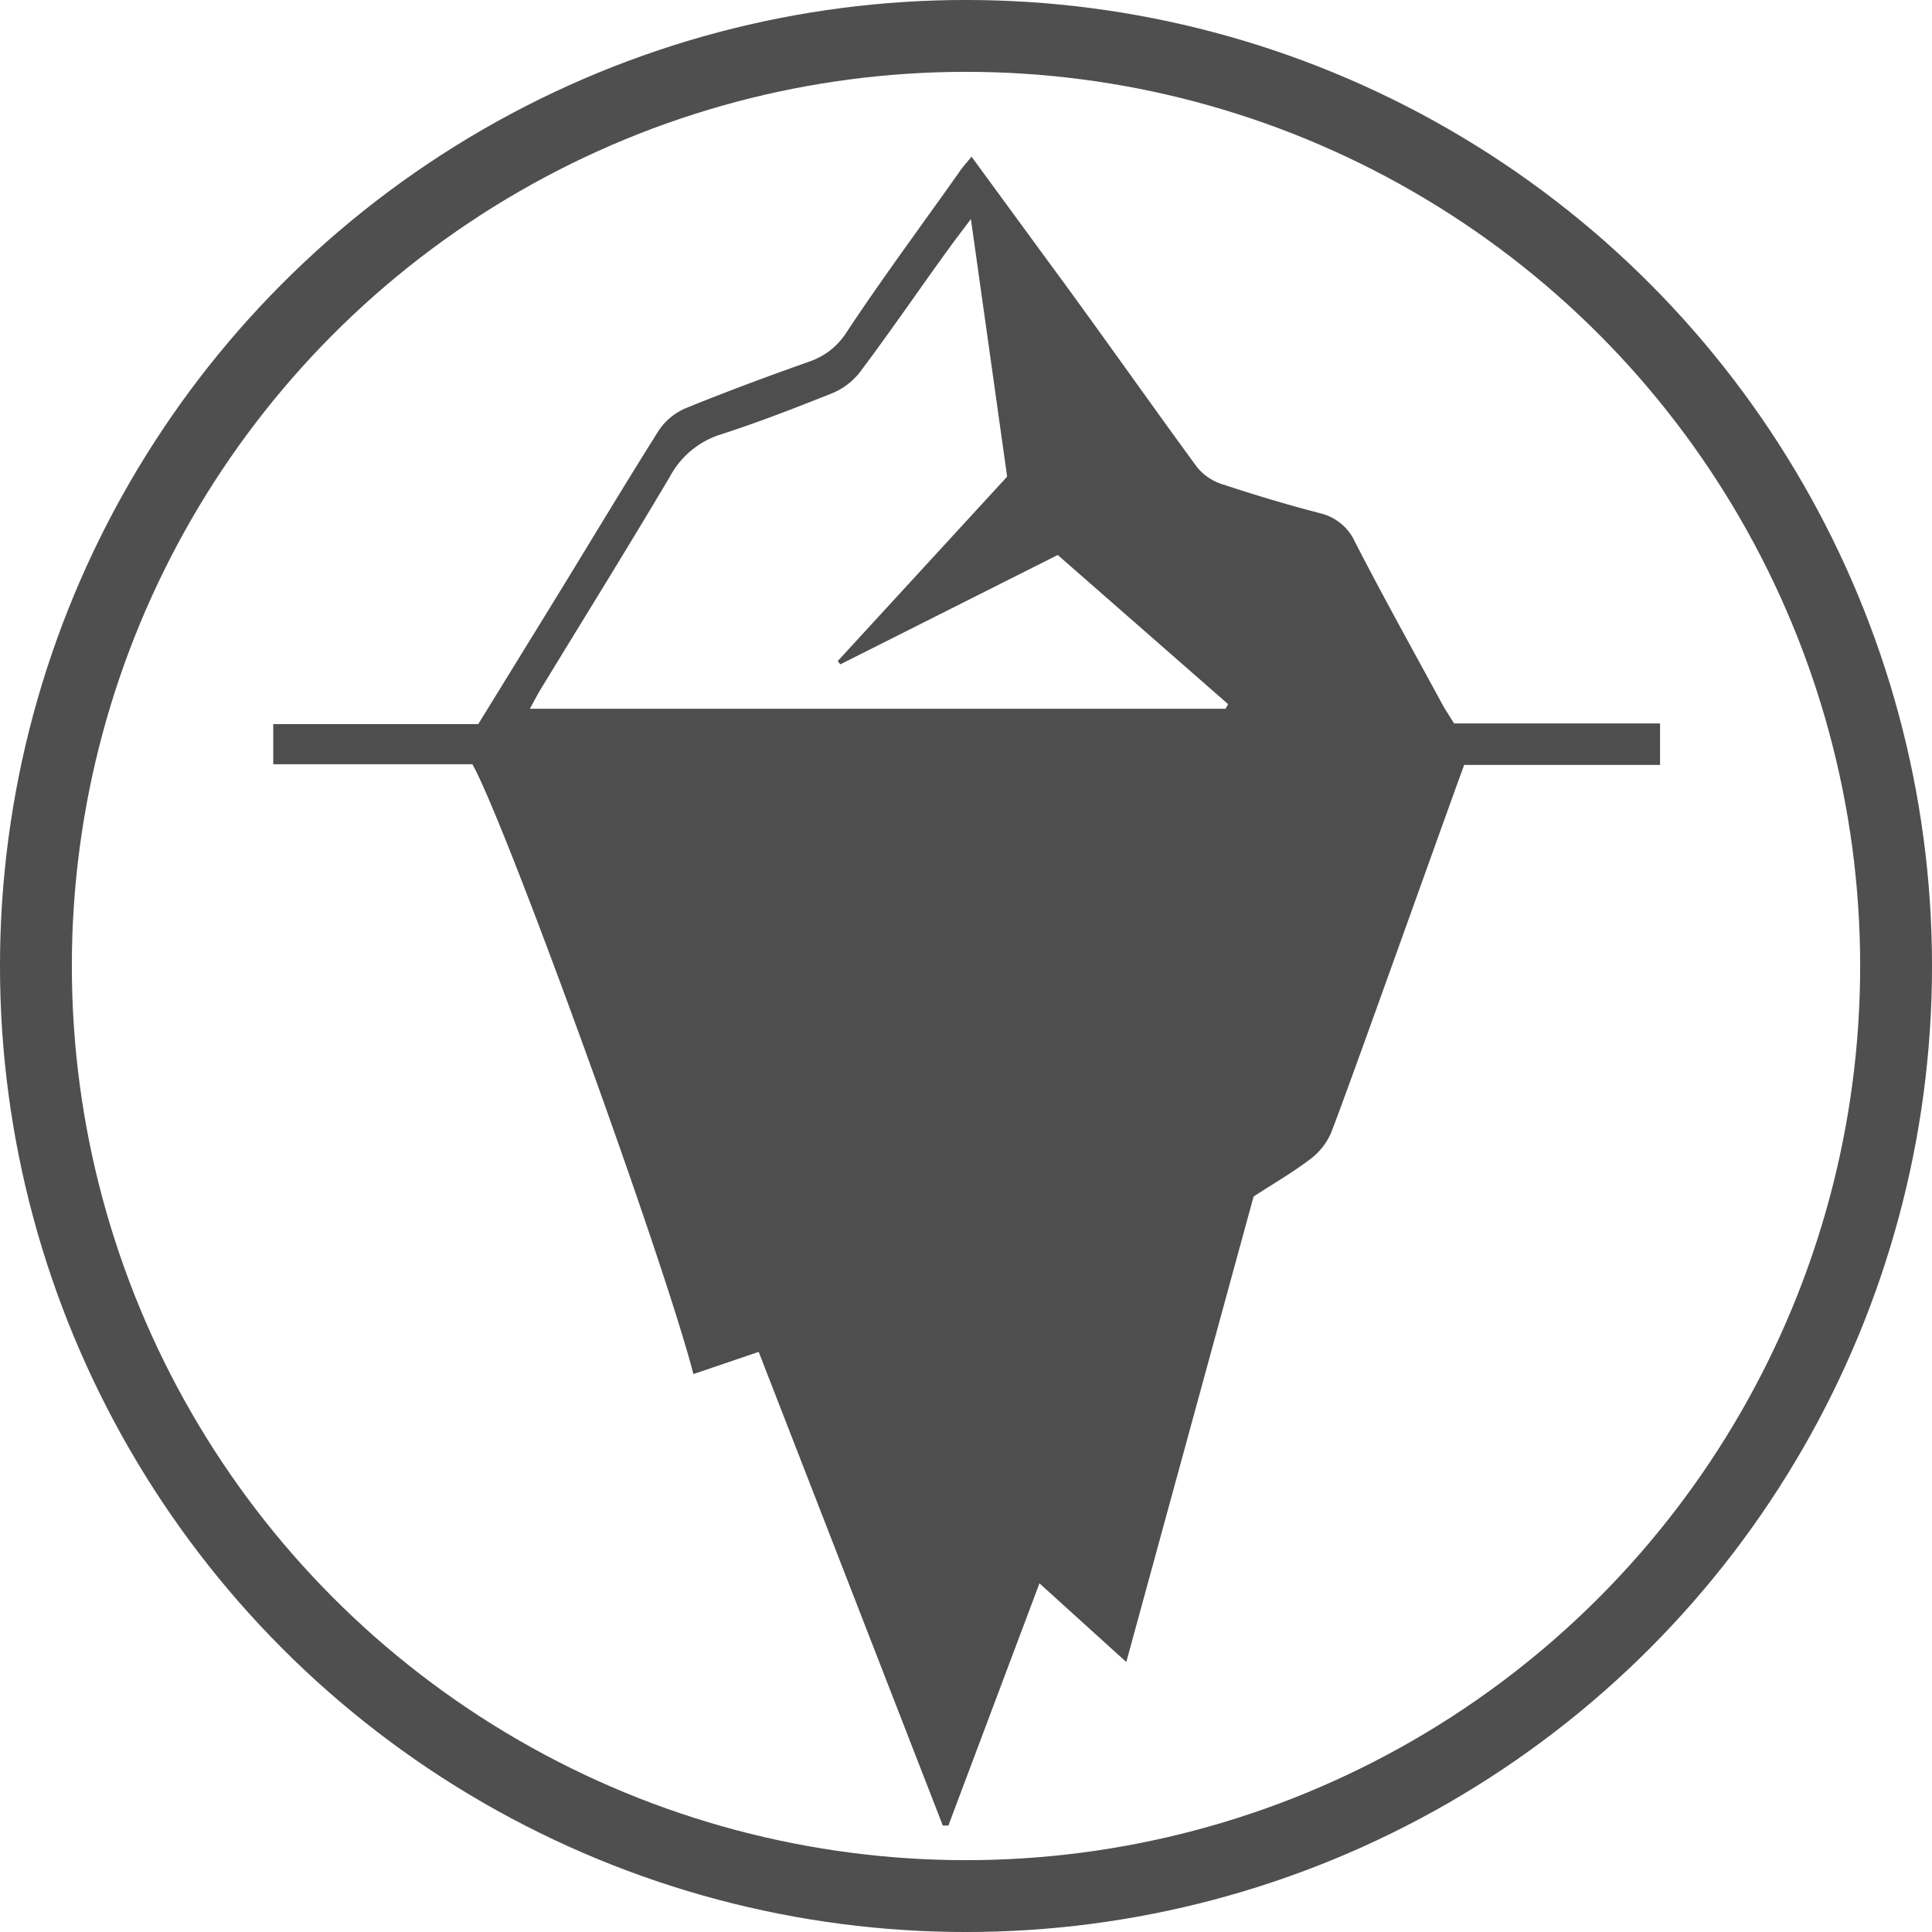
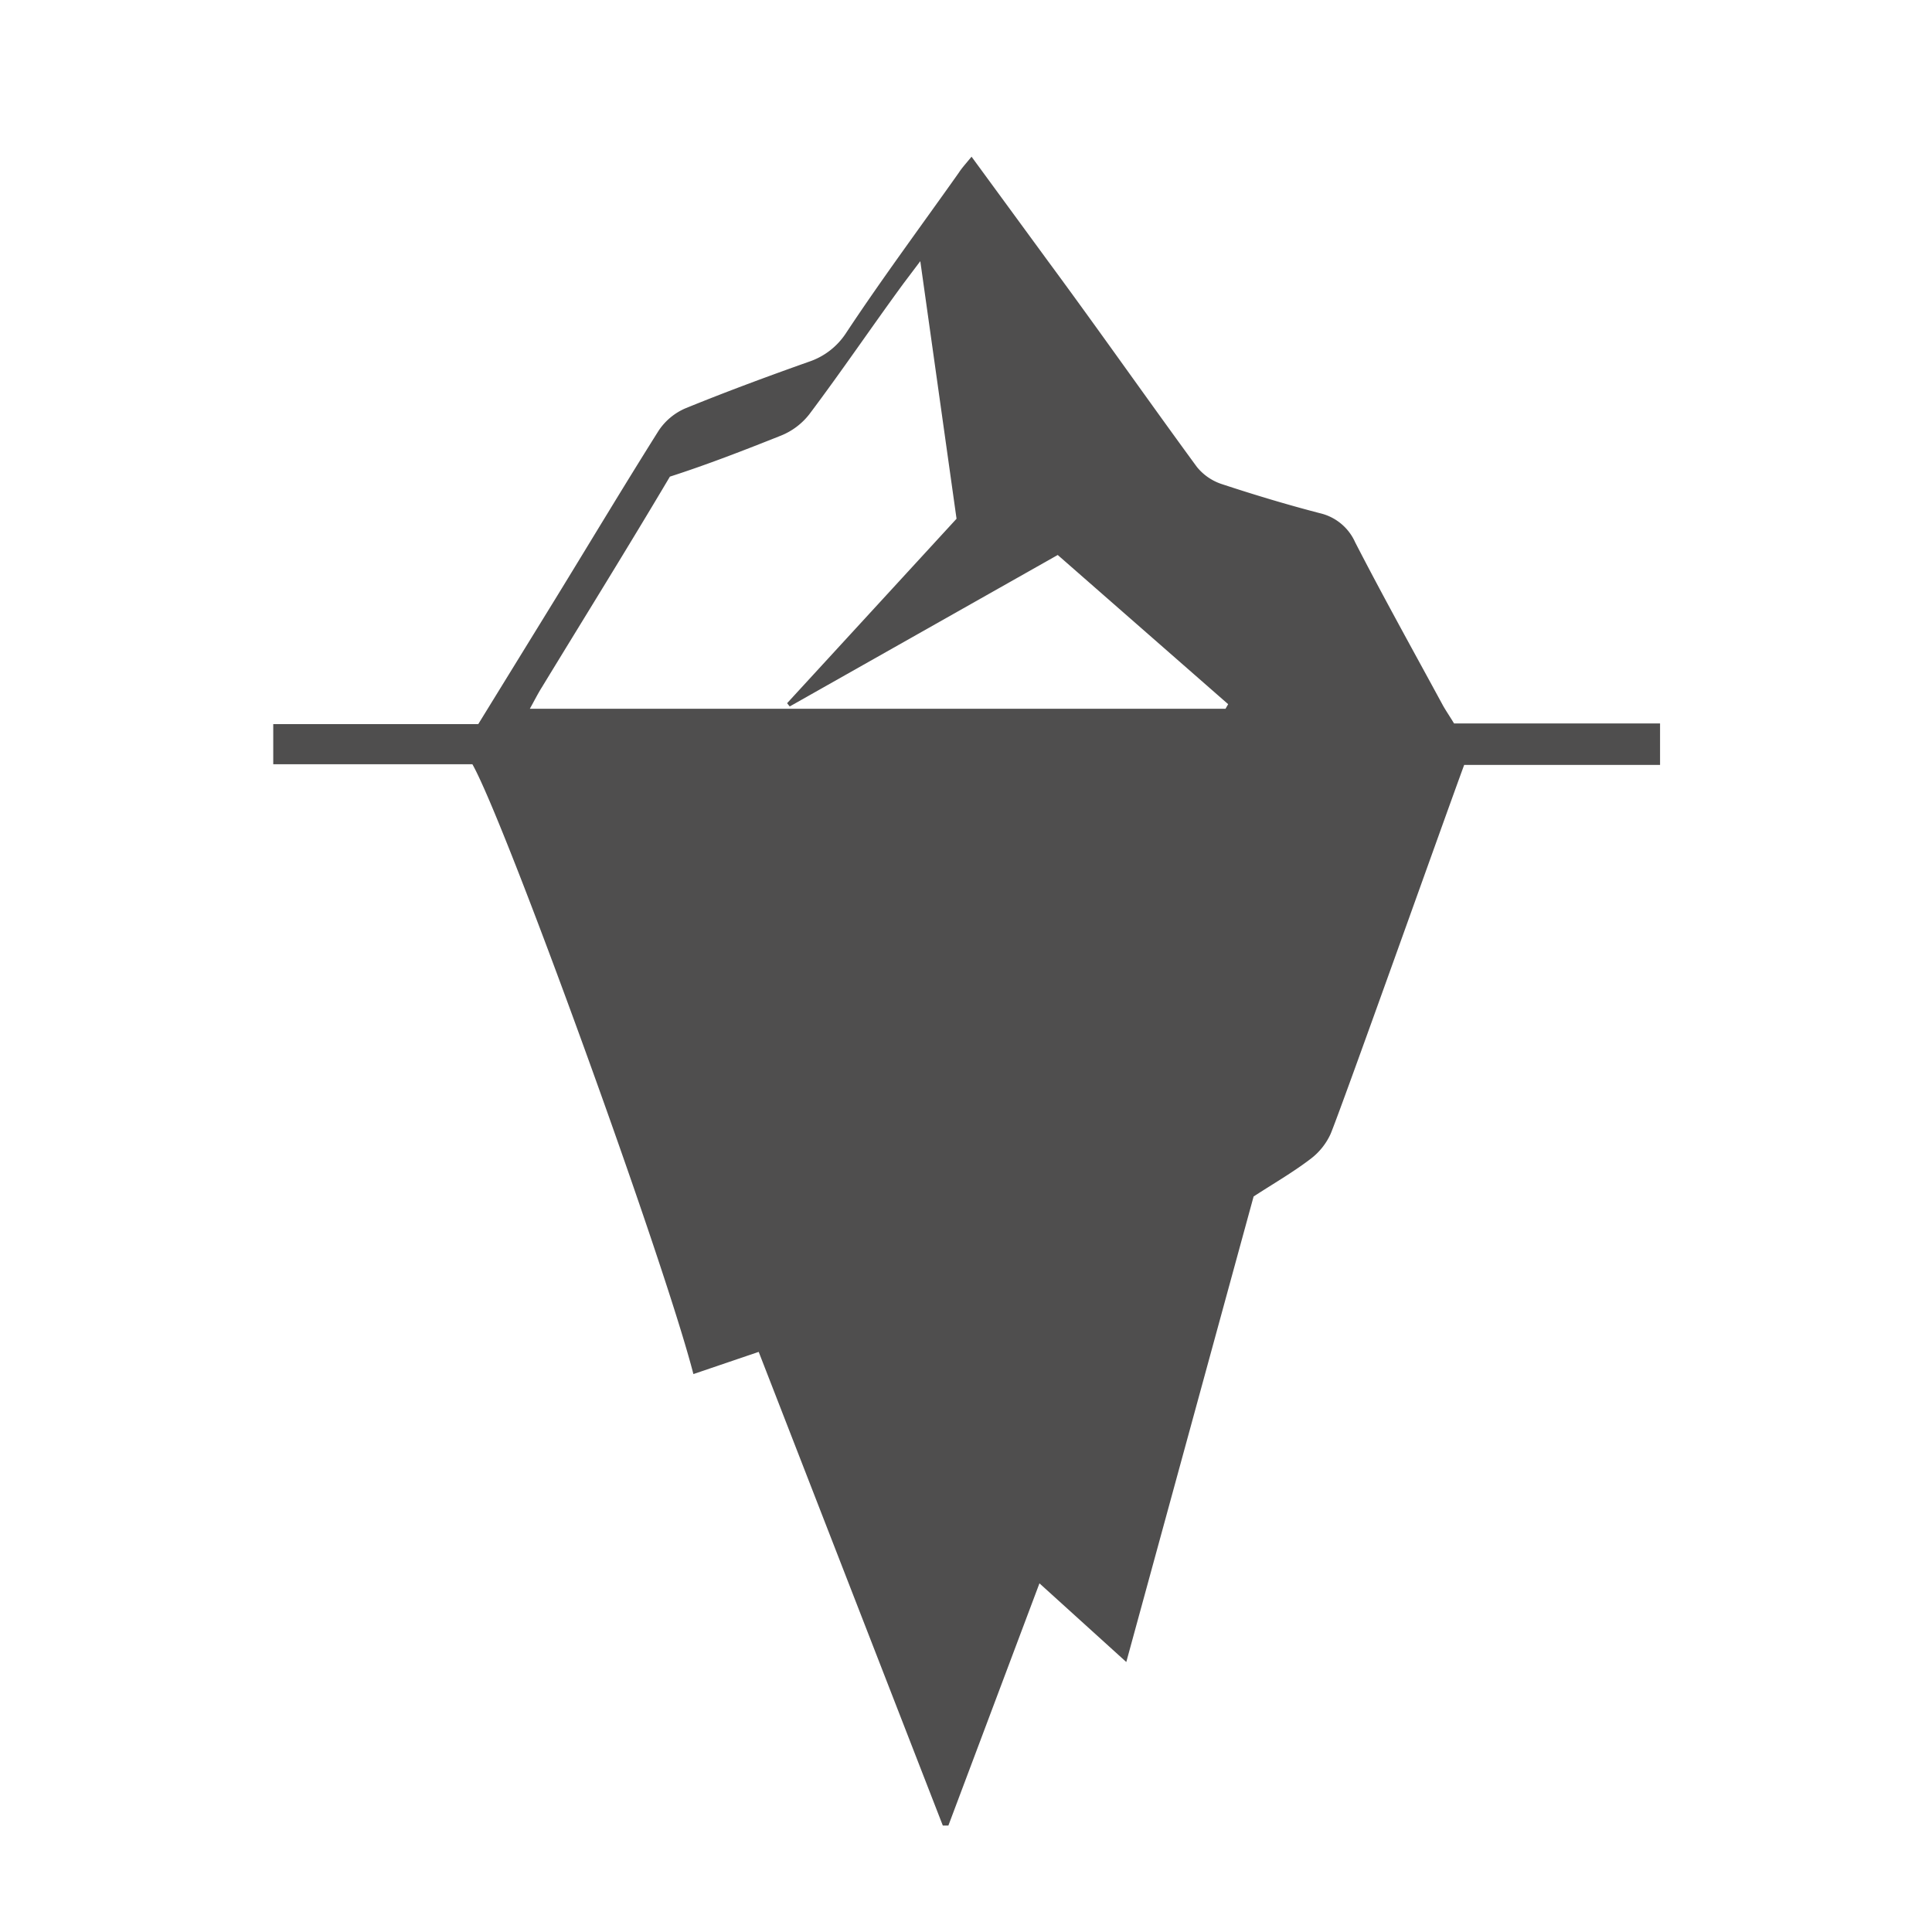
<svg xmlns="http://www.w3.org/2000/svg" viewBox="0 0 59.18 59.18">
  <title>Asset 2</title>
  <g id="Layer_2" data-name="Layer 2">
    <g id="Layer_1-2" data-name="Layer 1">
      <g>
-         <circle cx="29.59" cy="29.59" r="28.49" style="fill: none;stroke: #4f4f4f;stroke-width: 2.201px" />
-         <path d="M37.54,21.71H16.23c.15-.27.25-.47.37-.66,1.31-2.15,2.64-4.29,3.92-6.45a2.68,2.68,0,0,1,1.55-1.29c1.15-.37,2.28-.81,3.41-1.26a2.09,2.09,0,0,0,.86-.65c1-1.33,1.92-2.69,2.88-4l.52-.69,1.11,7.89-5.19,5.65.08.1L32.4,17l5.22,4.57Zm7,.45c-.14-.23-.25-.39-.34-.55-.9-1.66-1.82-3.31-2.69-5a1.57,1.57,0,0,0-1.08-.89c-1-.26-2-.56-3-.89a1.64,1.64,0,0,1-.77-.53c-1.53-2.09-3-4.19-4.55-6.29L29.76,4.8c-.19.23-.3.35-.39.49C28.21,6.93,27,8.56,25.91,10.21a2.18,2.18,0,0,1-1.13.87c-1.27.45-2.54.92-3.79,1.43a1.87,1.87,0,0,0-.82.69c-1.07,1.7-2.1,3.42-3.15,5.13l-2.37,3.85H8.37v1.23h6.1c1,1.76,5.85,15.11,6.77,18.68l2-.68,5.64,14.51.17,0,2.79-7.42,2.66,2.41,3.9-14.26c.6-.39,1.19-.73,1.73-1.14a2,2,0,0,0,.63-.78c.37-.9,3.45-9.56,4.09-11.3h6V22.16Z" style="fill: #4f4e4e" />
+         <path d="M37.54,21.71H16.23c.15-.27.25-.47.37-.66,1.31-2.15,2.64-4.29,3.92-6.45c1.15-.37,2.28-.81,3.41-1.26a2.09,2.09,0,0,0,.86-.65c1-1.33,1.92-2.69,2.88-4l.52-.69,1.11,7.89-5.19,5.65.08.1L32.4,17l5.22,4.57Zm7,.45c-.14-.23-.25-.39-.34-.55-.9-1.66-1.82-3.31-2.69-5a1.57,1.57,0,0,0-1.08-.89c-1-.26-2-.56-3-.89a1.64,1.64,0,0,1-.77-.53c-1.53-2.09-3-4.19-4.55-6.29L29.76,4.8c-.19.23-.3.35-.39.49C28.21,6.93,27,8.56,25.91,10.21a2.18,2.18,0,0,1-1.13.87c-1.27.45-2.54.92-3.79,1.43a1.87,1.87,0,0,0-.82.69c-1.07,1.7-2.1,3.42-3.15,5.13l-2.37,3.85H8.37v1.23h6.1c1,1.76,5.85,15.11,6.77,18.68l2-.68,5.64,14.51.17,0,2.79-7.42,2.66,2.41,3.9-14.26c.6-.39,1.19-.73,1.73-1.14a2,2,0,0,0,.63-.78c.37-.9,3.45-9.56,4.09-11.3h6V22.16Z" style="fill: #4f4e4e" />
      </g>
    </g>
  </g>
</svg>